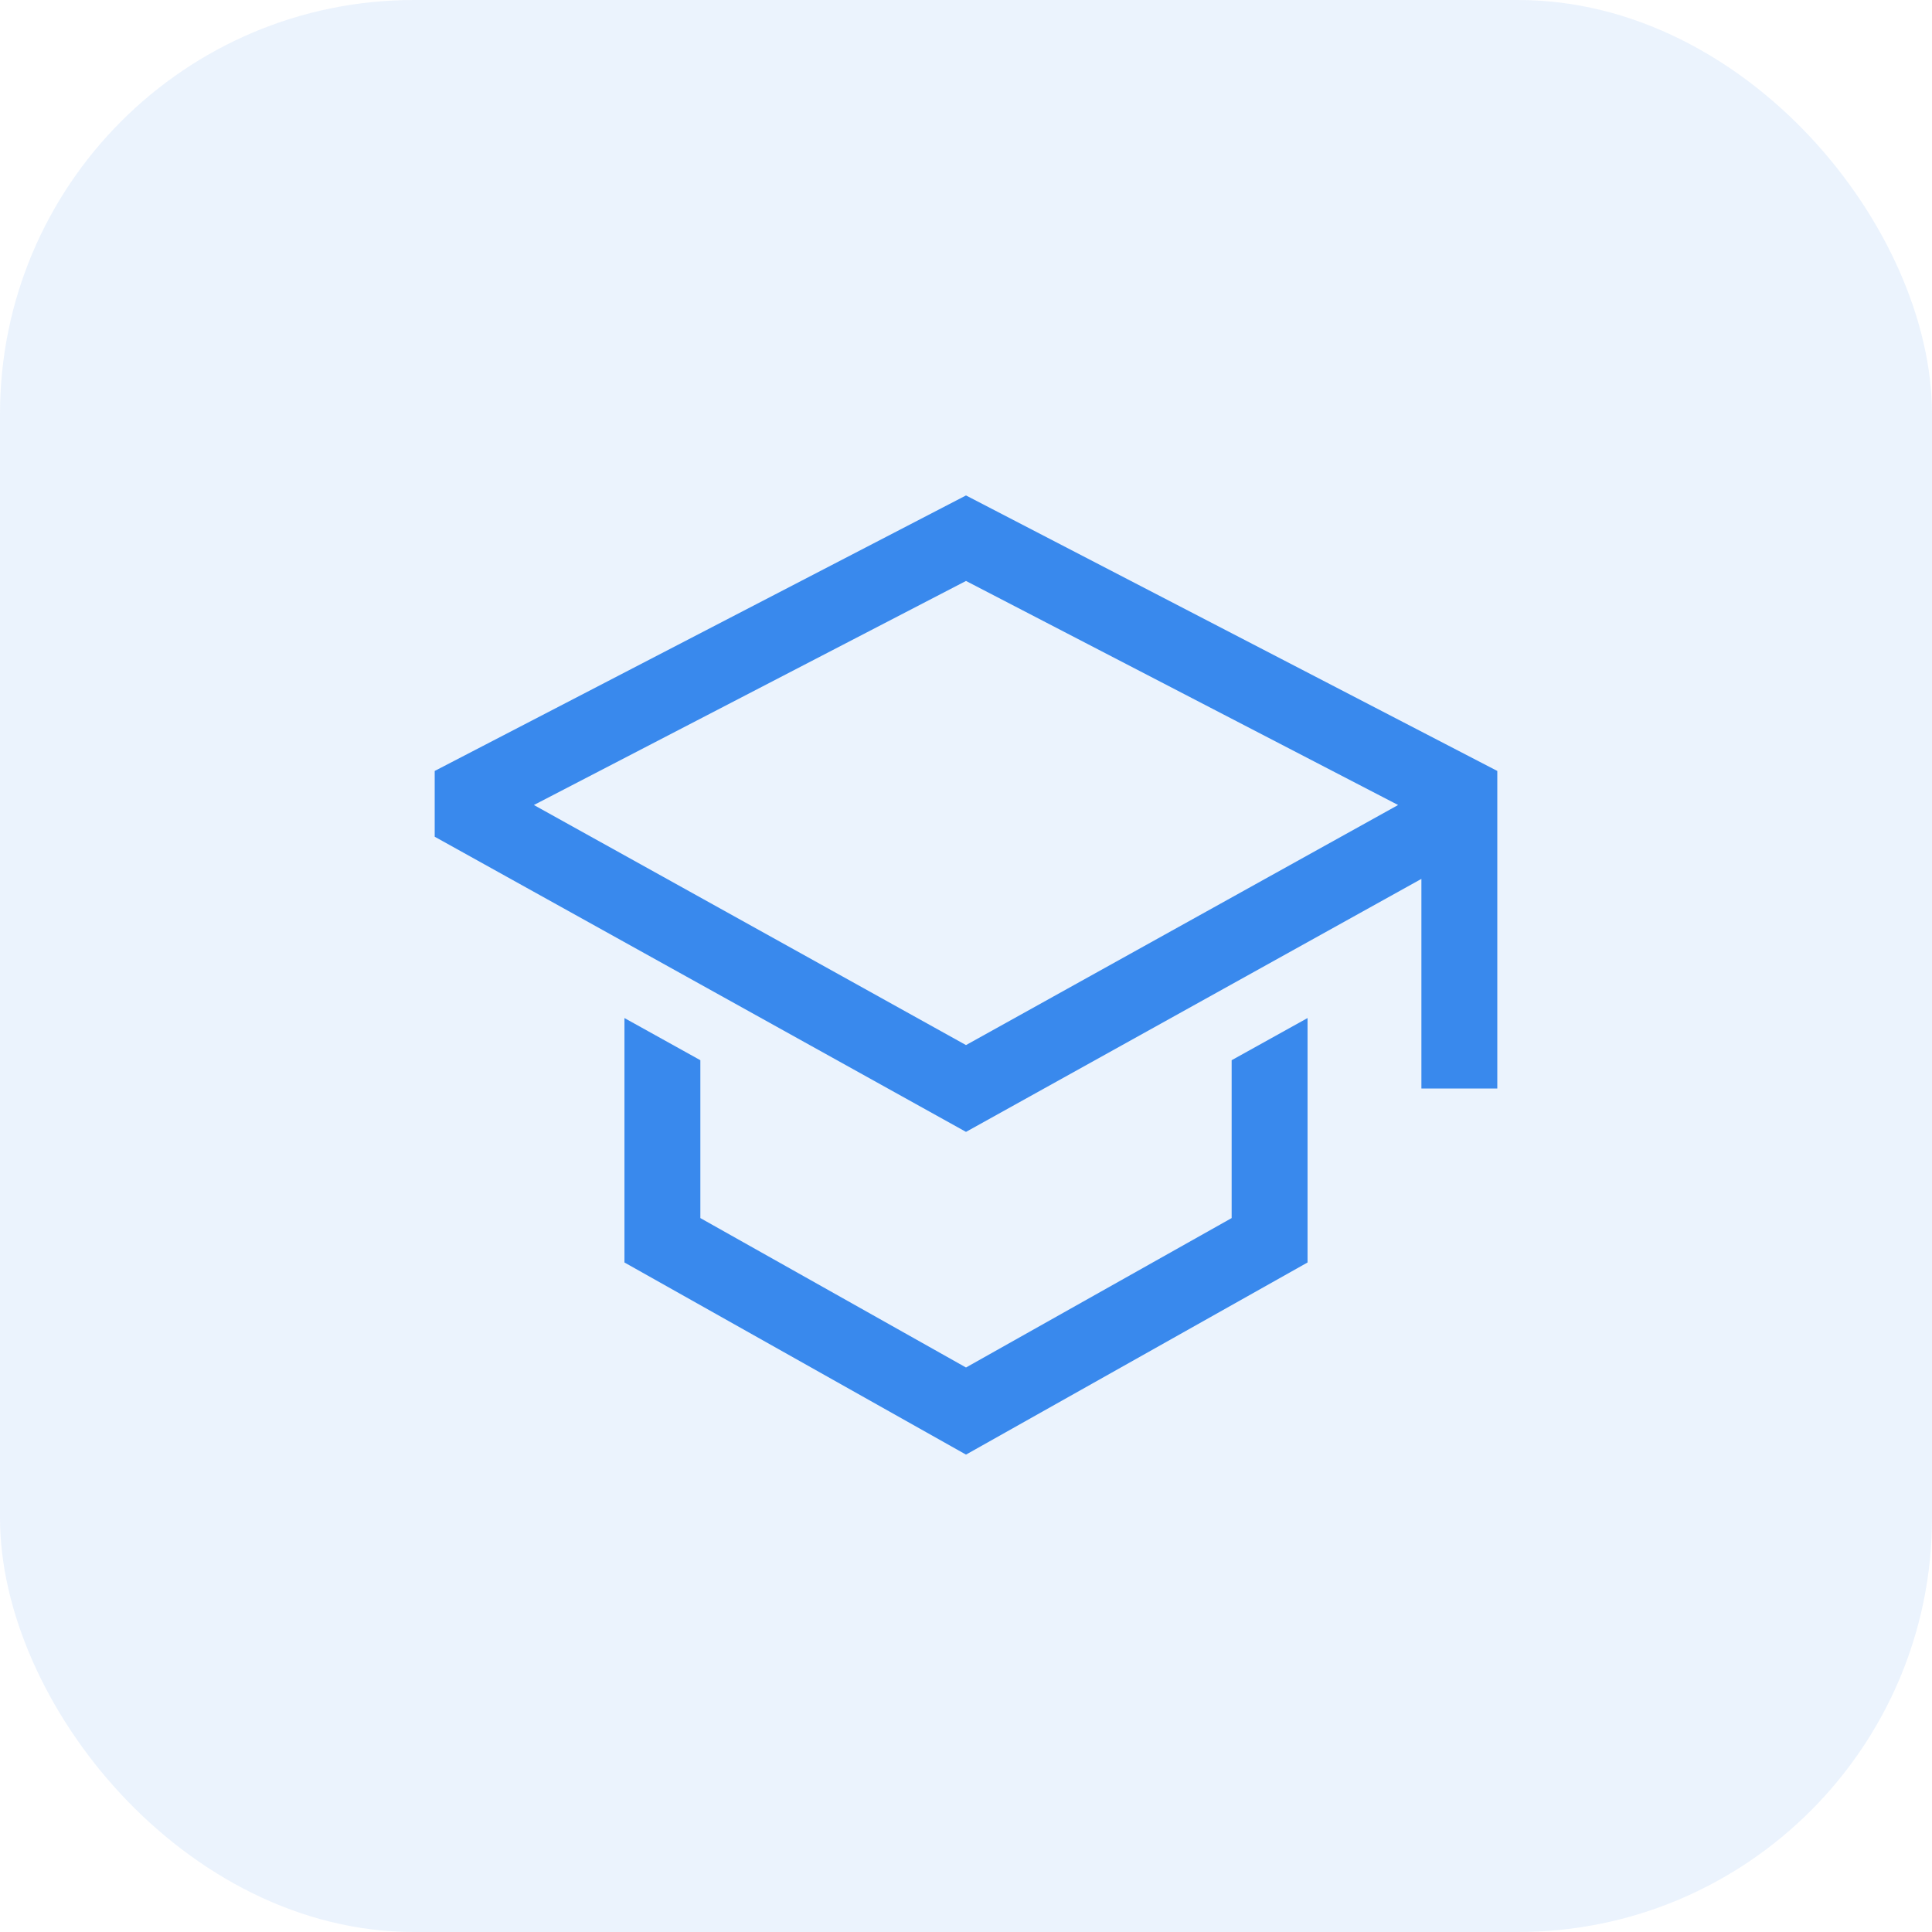
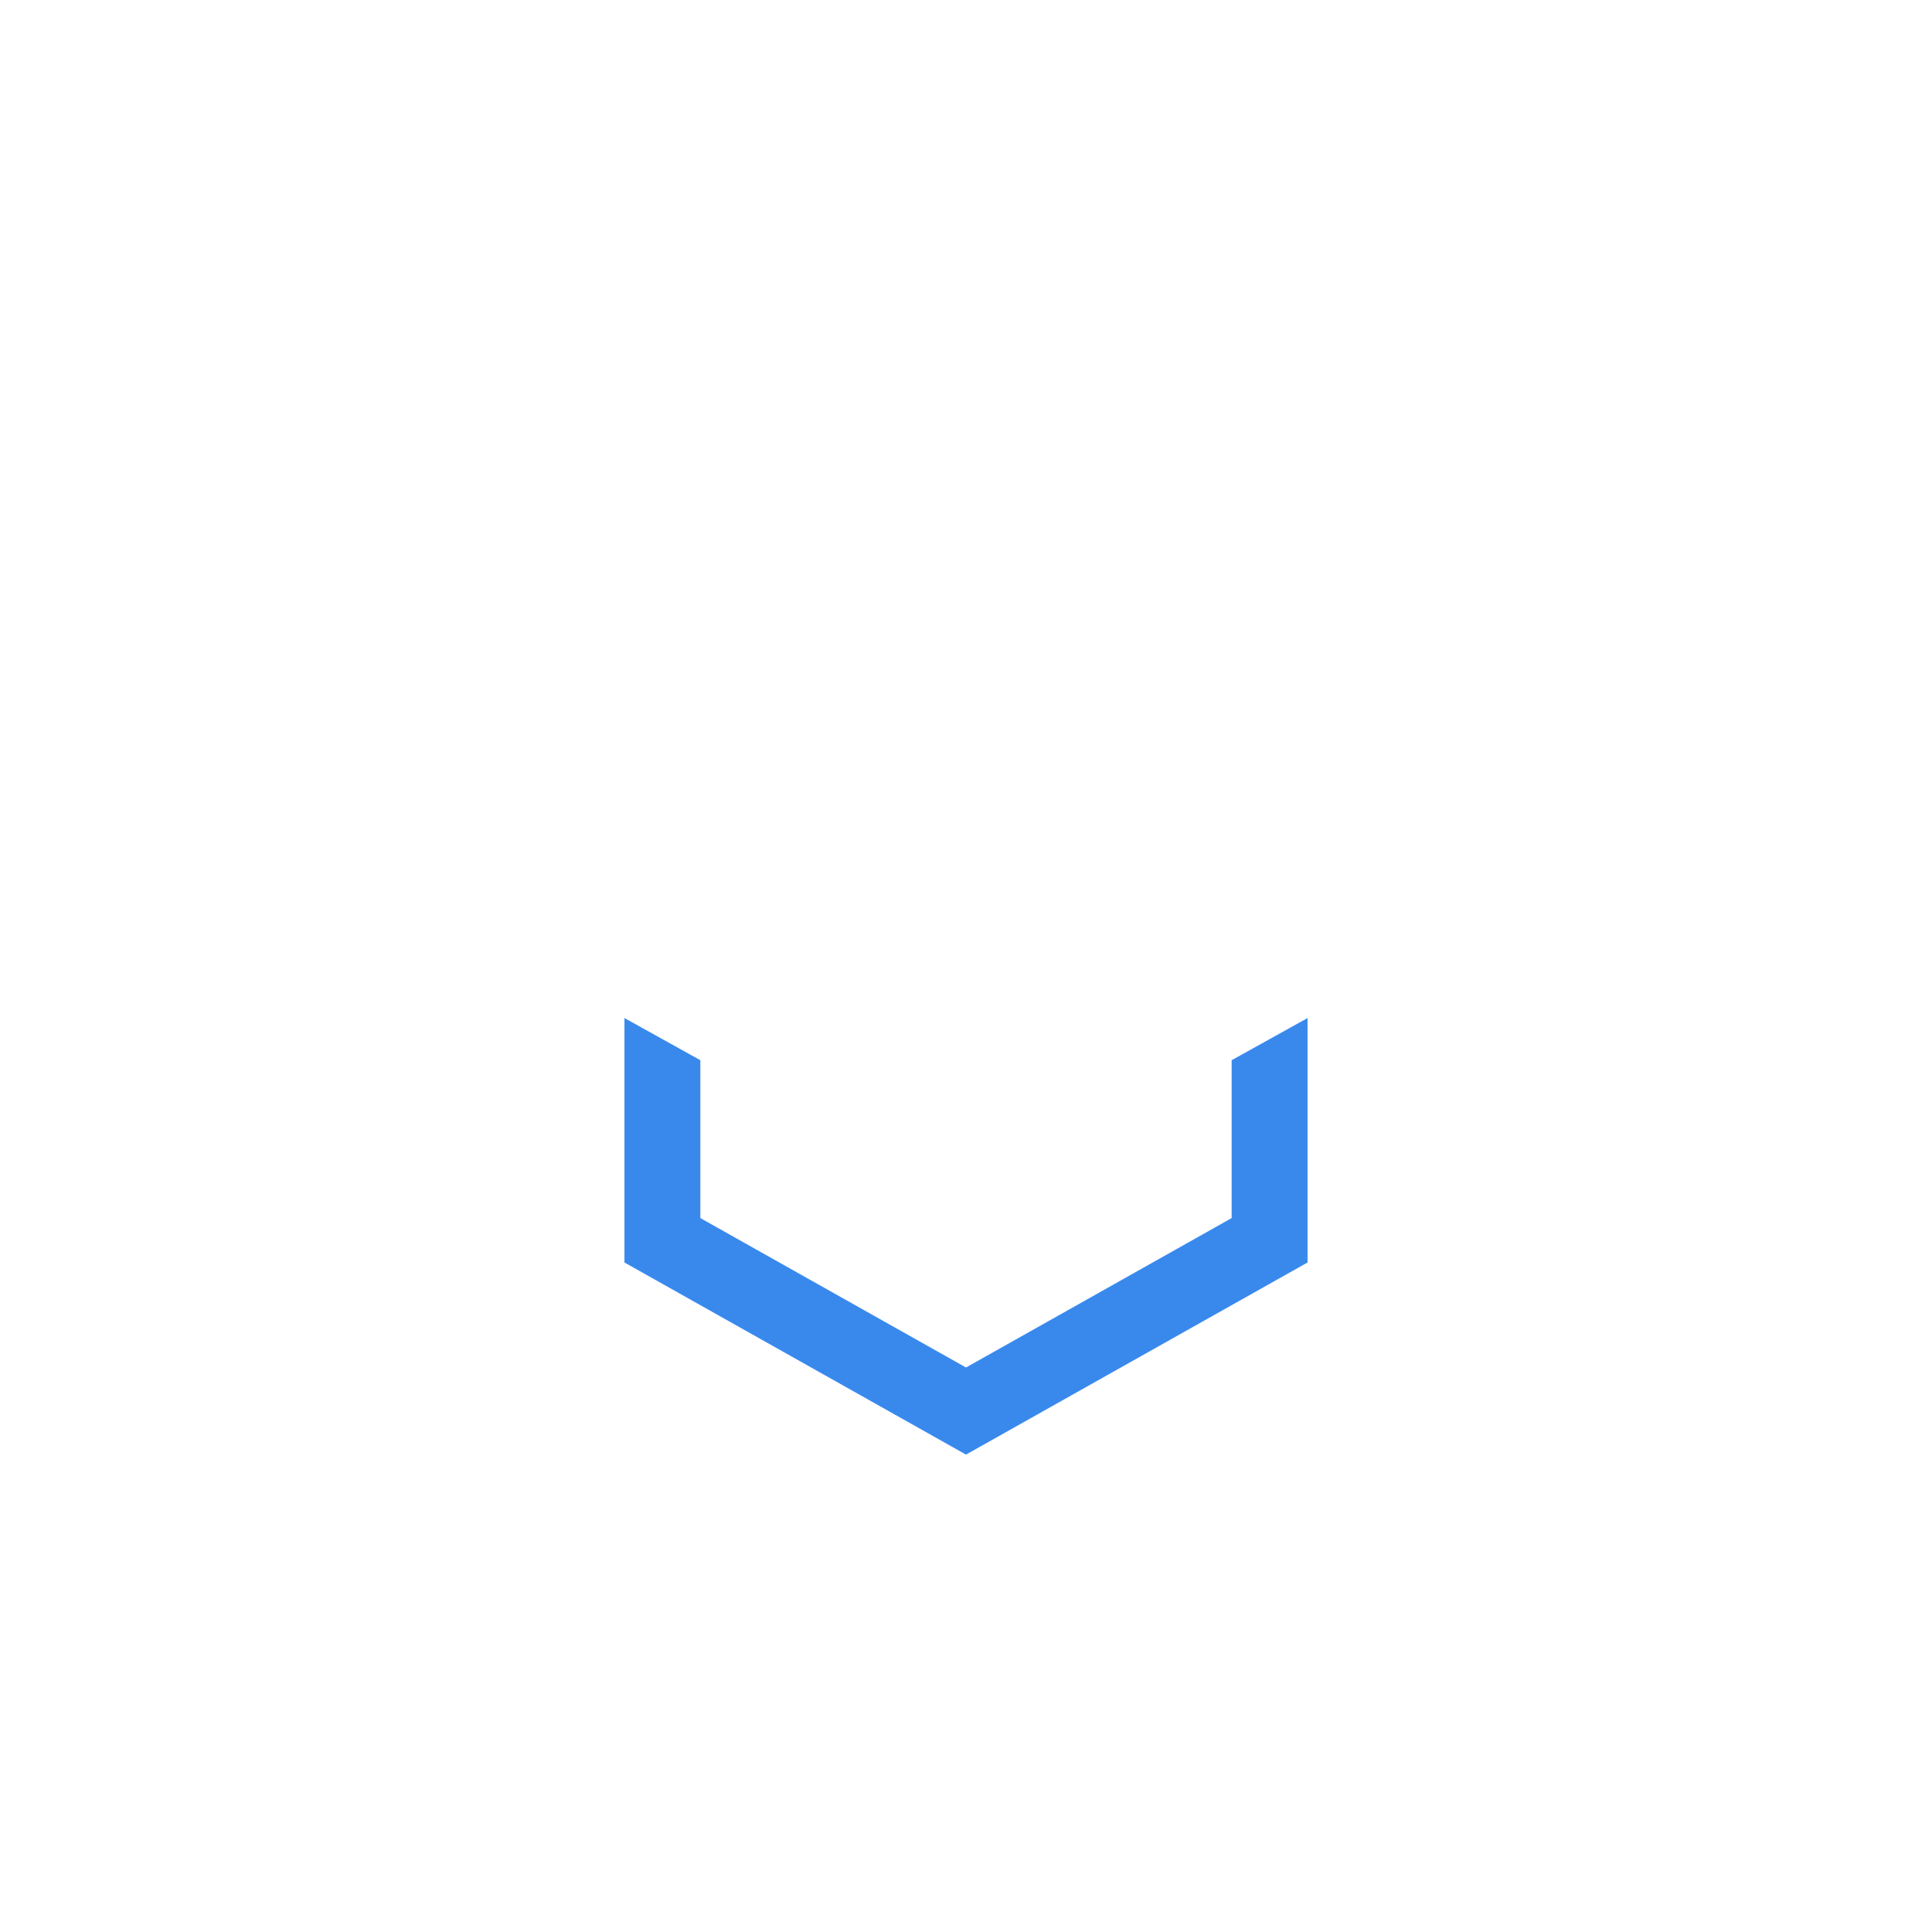
<svg xmlns="http://www.w3.org/2000/svg" width="70" height="70" viewBox="0 0 70 70" fill="none">
-   <rect width="70" height="70" rx="15" fill="#3989ED" fill-opacity="0.1" />
  <path d="M44.625 44.133L35 49.547L25.375 44.133V38.413L22.625 36.886V45.742L35 52.703L47.375 45.742V36.886L44.625 38.413V44.133Z" fill="#3989ED" />
-   <path d="M35 17.951L15.75 27.933V30.316L35 41.01L51.5 31.844V39.438H54.25V27.933L35 17.951ZM48.75 30.226L46 31.753L35 37.865L24 31.753L21.25 30.226L19.344 29.167L35 21.049L50.656 29.167L48.75 30.226Z" fill="#3989ED" />
</svg>